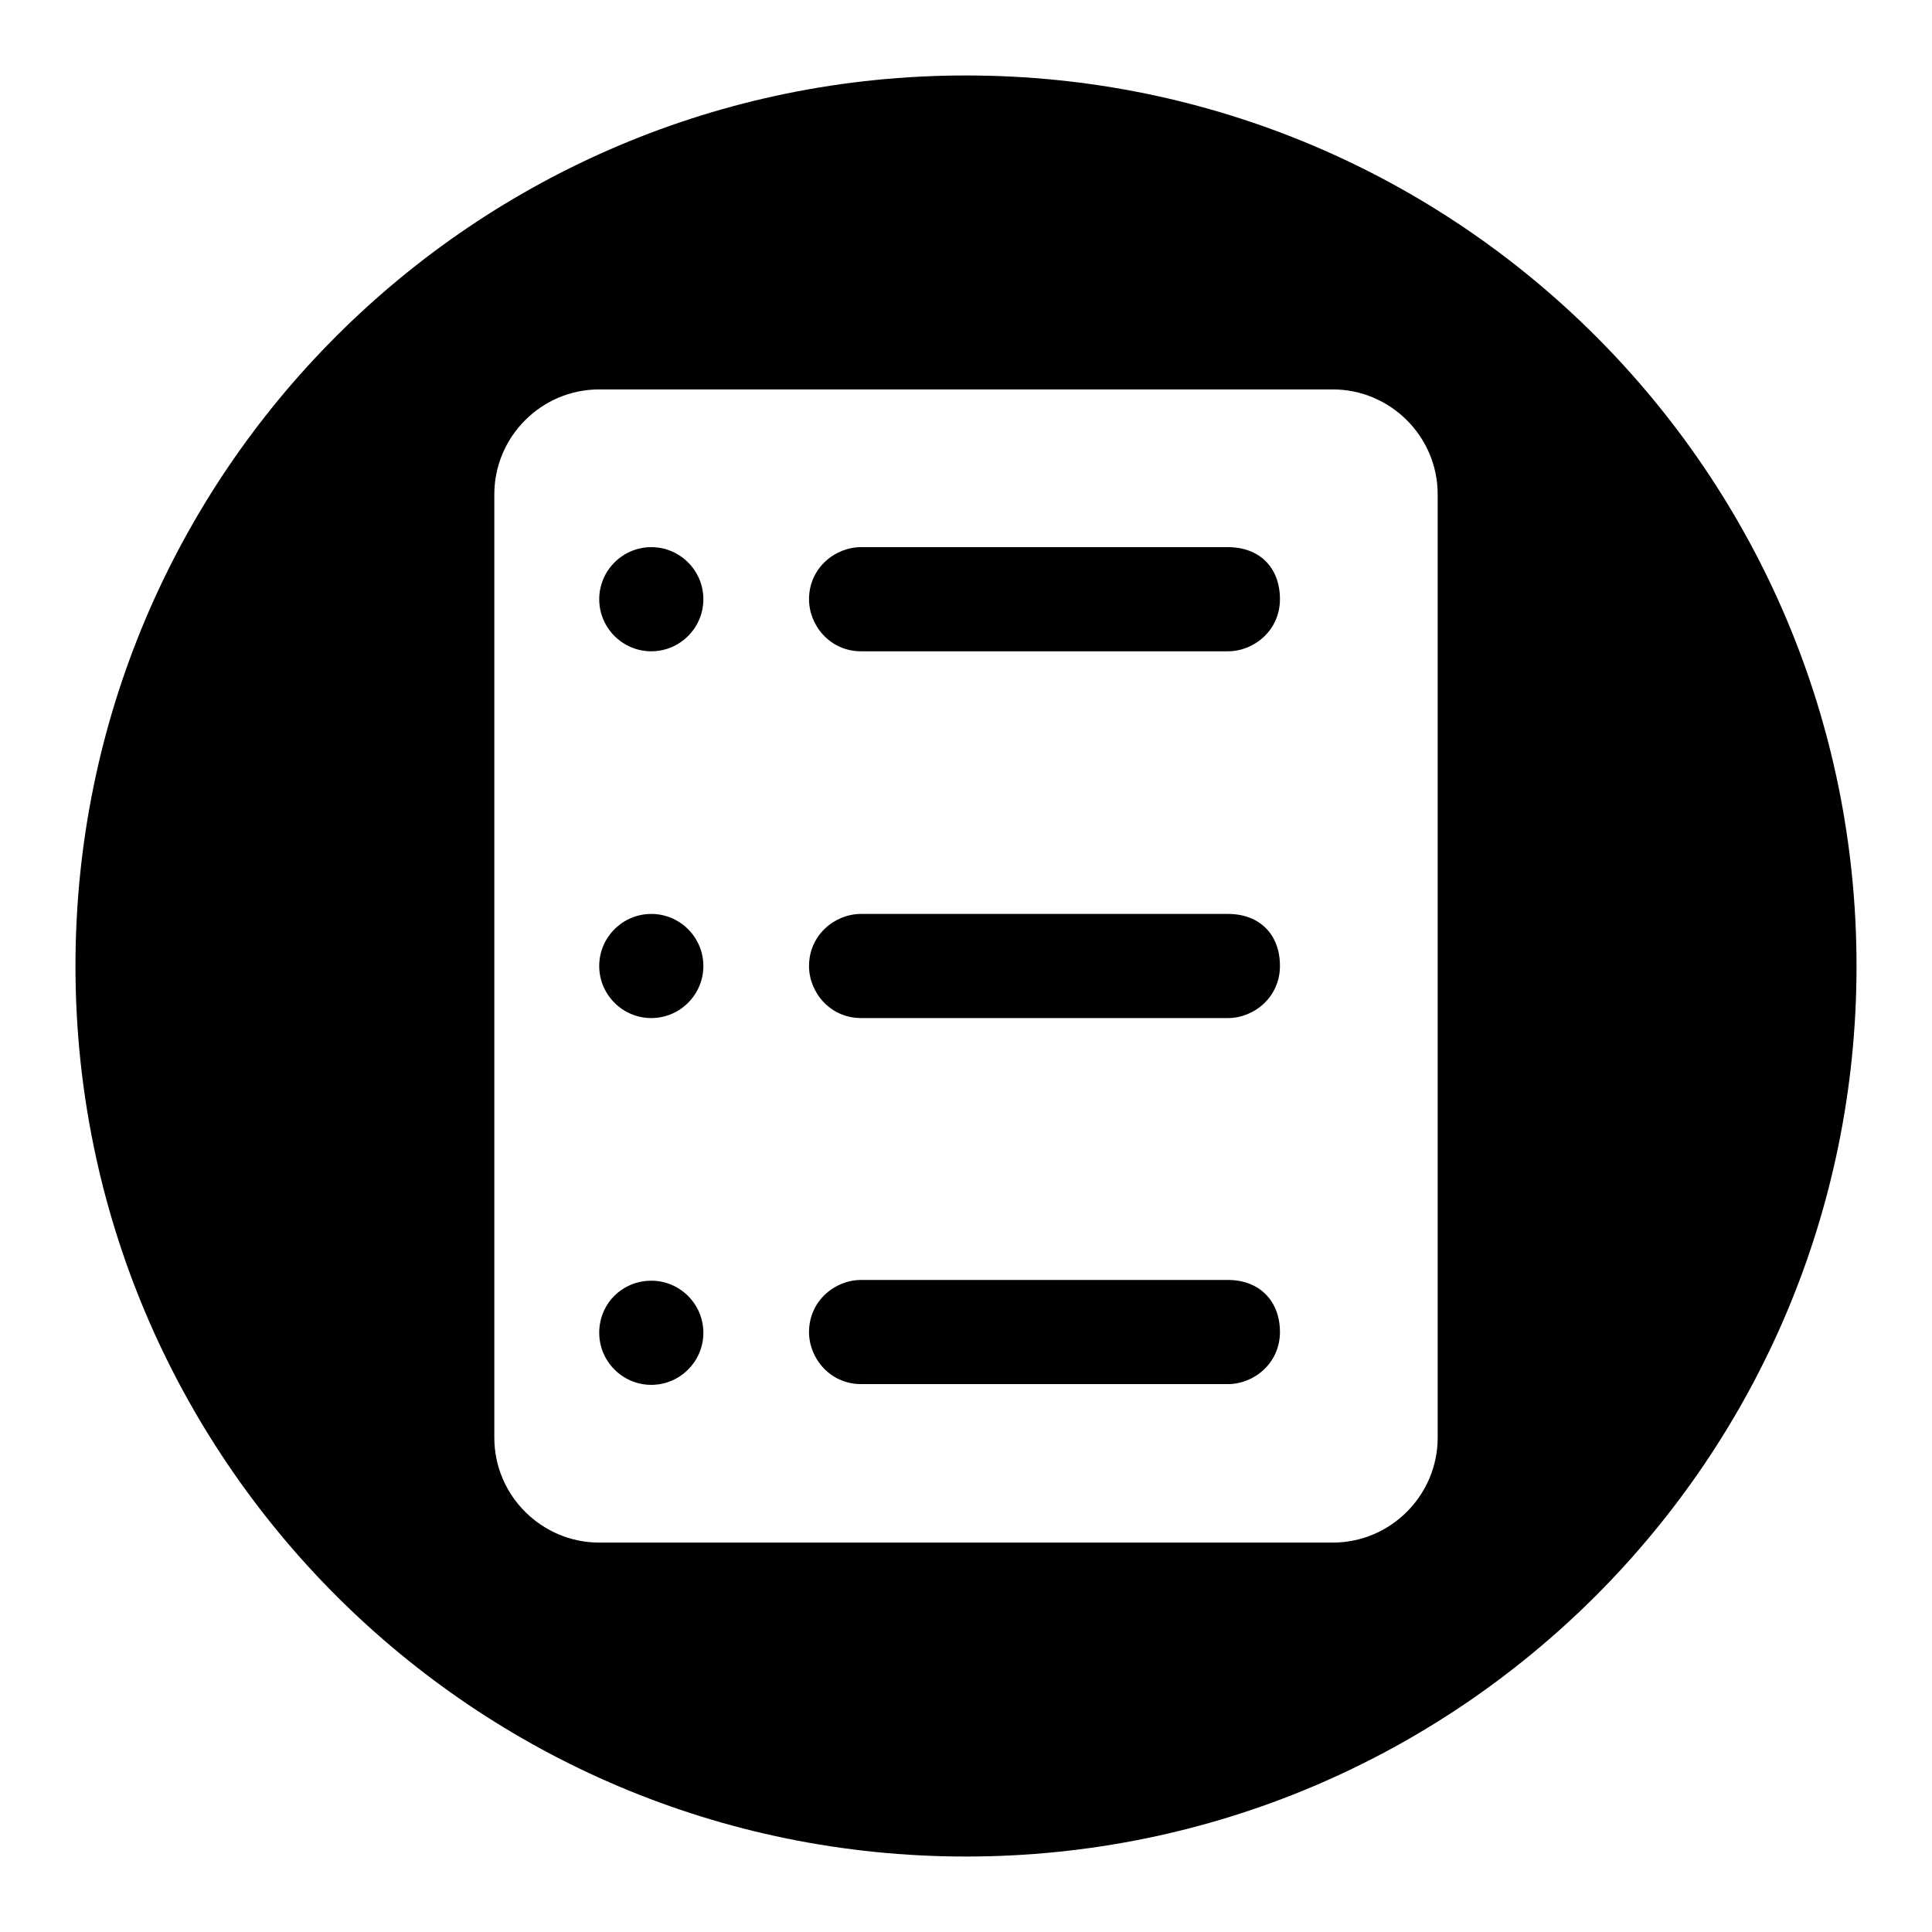
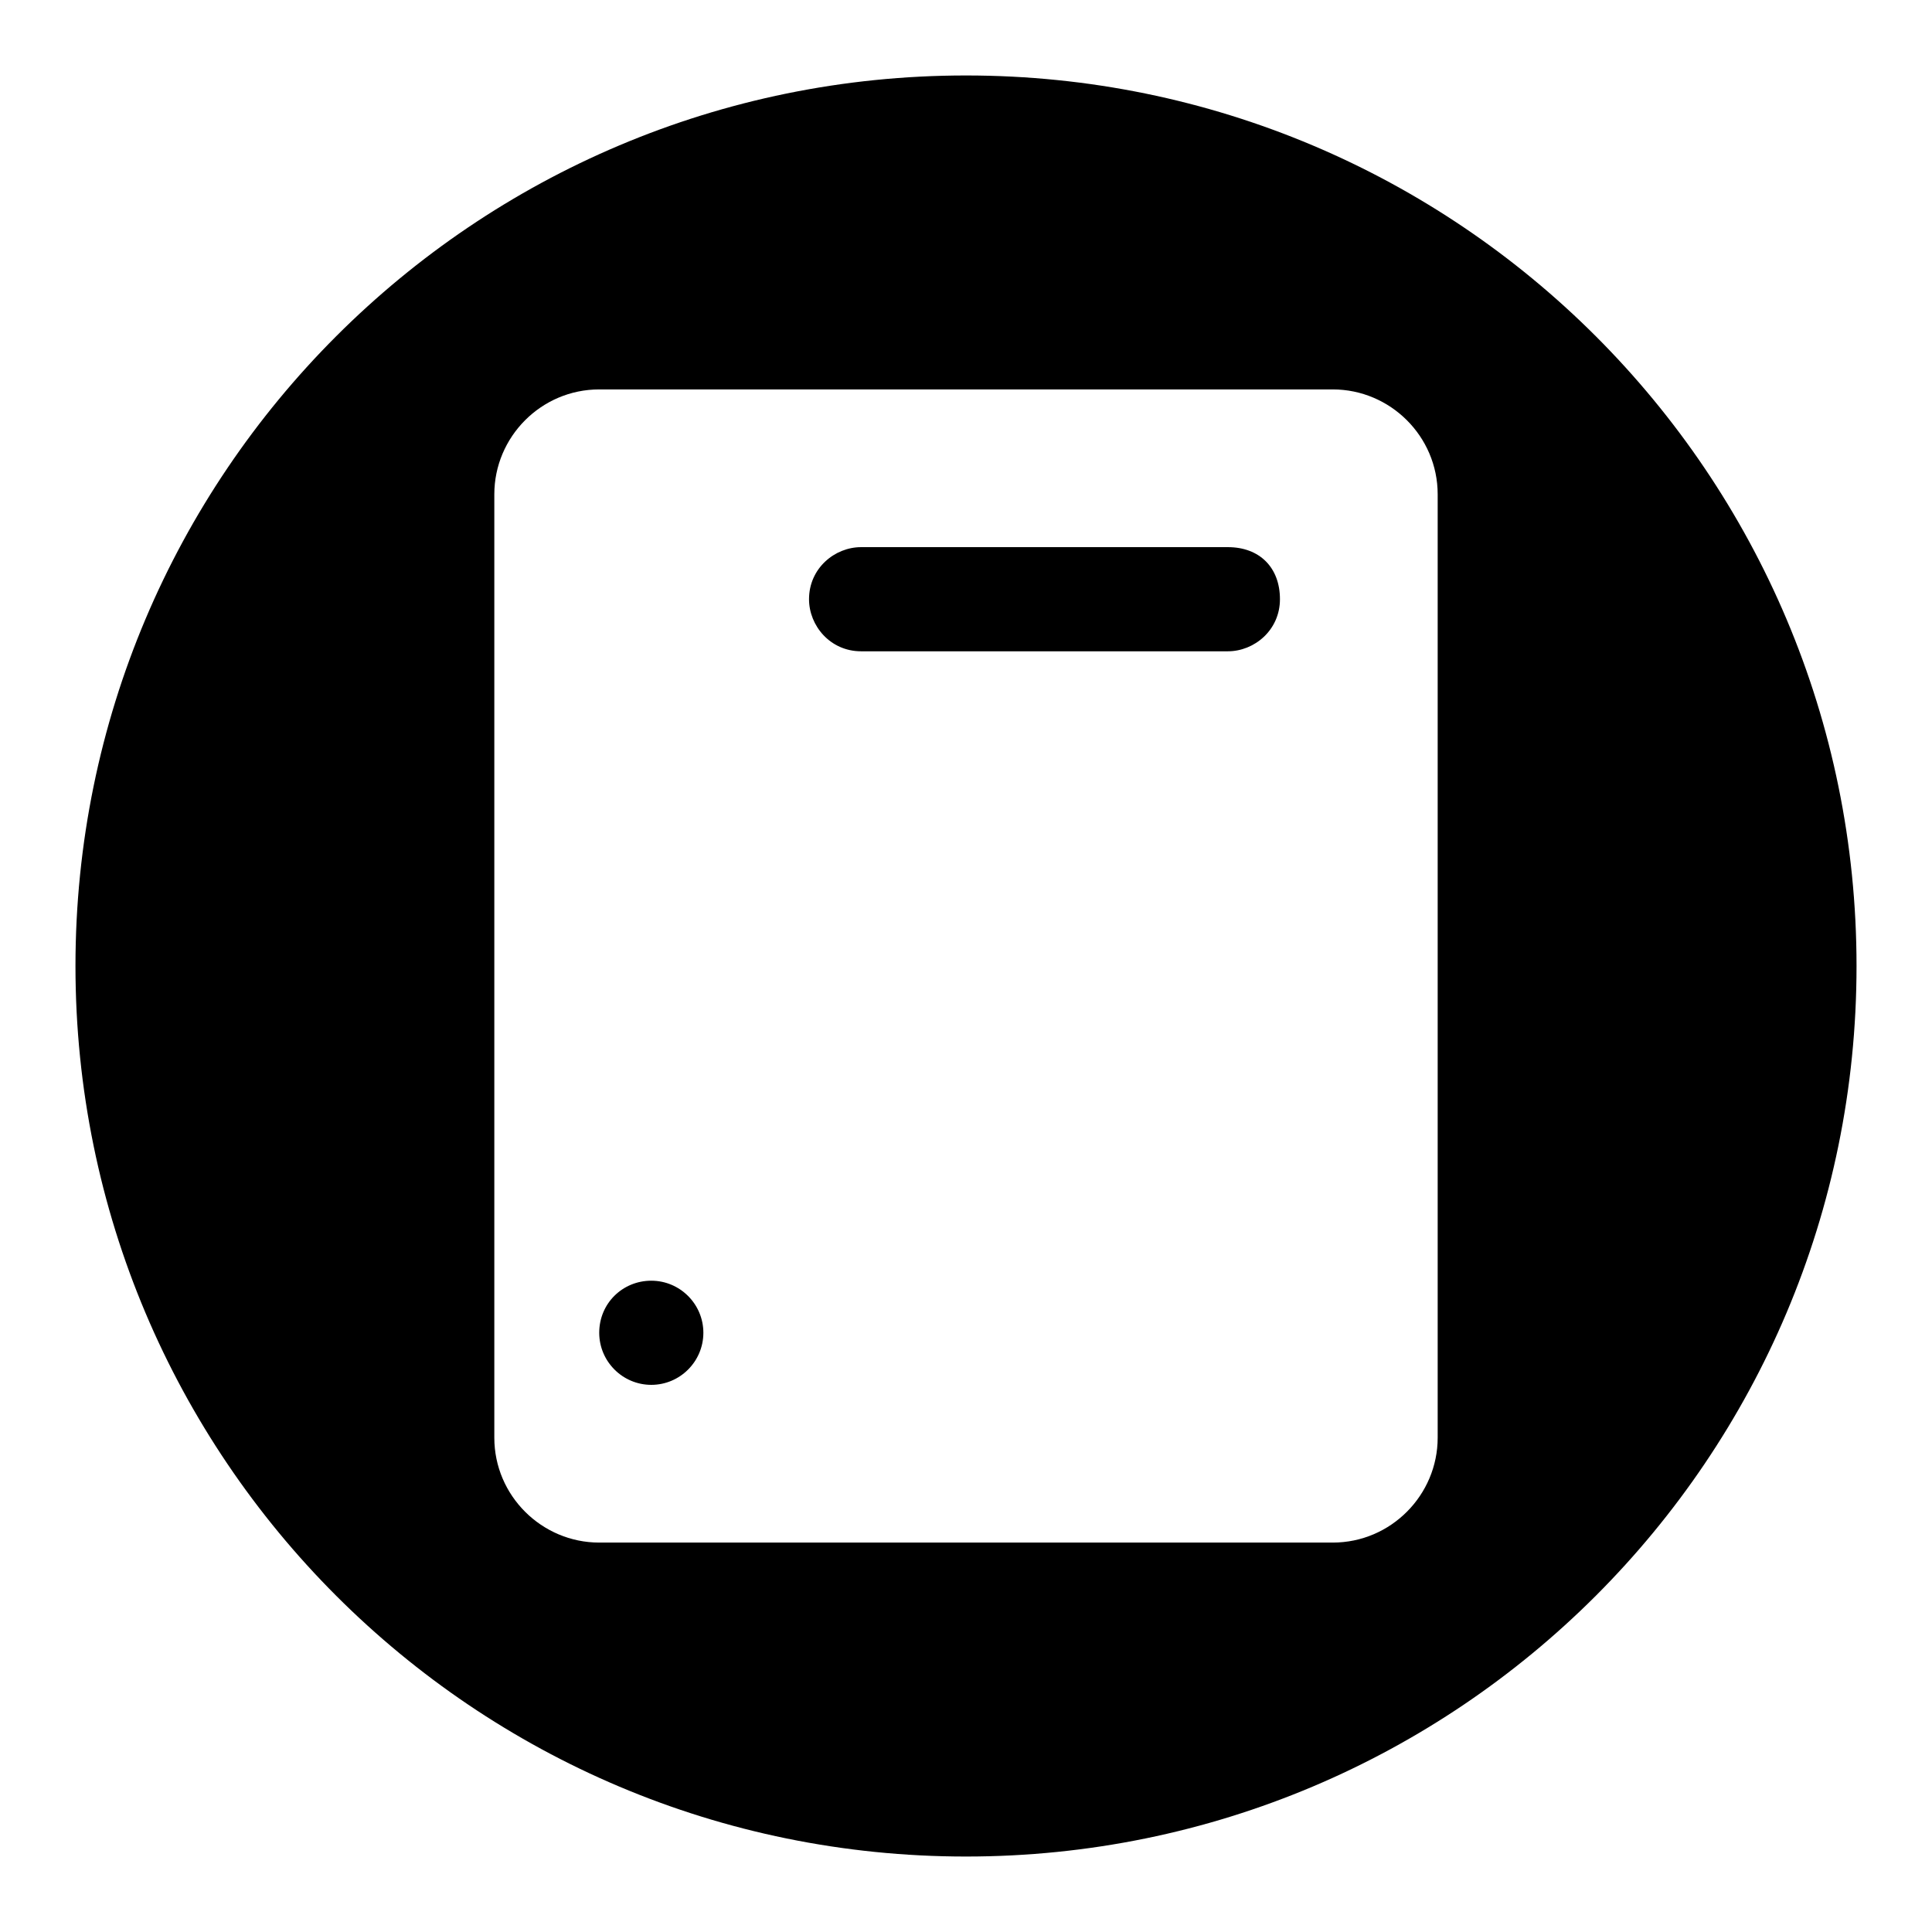
<svg xmlns="http://www.w3.org/2000/svg" version="1.1" x="0px" y="0px" viewBox="0 0 256 256" enable-background="new 0 0 256 256" xml:space="preserve">
  <g>
    <g>
-       <path fill="#000000" d="M79.4,79.4c0,3.8,3.1,6.9,6.9,6.9c3.8,0,6.9-3.1,6.9-6.9s-3.1-6.9-6.9-6.9C82.5,72.5,79.4,75.6,79.4,79.4z" />
      <path fill="#000000" d="M79.4,176.6c0,3.8,3.1,6.9,6.9,6.9c3.8,0,6.9-3.1,6.9-6.9c0-3.8-3.1-6.9-6.9-6.9C82.5,169.7,79.4,172.7,79.4,176.6z" />
-       <path fill="#000000" d="M162.7,169.6h-48.6c-3.5,0-6.9,2.8-6.9,6.9l0,0c0,3.5,2.8,6.9,6.9,6.9h48.6c3.5,0,6.9-2.8,6.9-6.9l0,0C169.6,172.4,166.9,169.6,162.7,169.6z" />
-       <path fill="#000000" d="M79.4,128c0,3.8,3.1,6.9,6.9,6.9c3.8,0,6.9-3.1,6.9-6.9c0-3.8-3.1-6.9-6.9-6.9C82.5,121.1,79.4,124.2,79.4,128z" />
      <path fill="#000000" d="M128,10C62.8,10,10,62.8,10,128c0,65.2,52.8,118,118,118c65.2,0,118-52.8,118-118C246,62.8,193.2,10,128,10z M190.5,190.5c0,7.6-6.2,13.9-13.9,13.9H79.4c-7.6,0-13.9-6.2-13.9-13.9V65.5c0-7.6,6.2-13.9,13.9-13.9h97.2c7.6,0,13.9,6.2,13.9,13.9L190.5,190.5L190.5,190.5z" />
      <path fill="#000000" d="M162.7,72.5h-48.6c-3.5,0-6.9,2.8-6.9,6.9l0,0c0,3.5,2.8,6.9,6.9,6.9h48.6c3.5,0,6.9-2.8,6.9-6.9l0,0C169.6,75.2,166.9,72.5,162.7,72.5z" />
-       <path fill="#000000" d="M162.7,121.1h-48.6c-3.5,0-6.9,2.8-6.9,6.9l0,0c0,3.5,2.8,6.9,6.9,6.9h48.6c3.5,0,6.9-2.8,6.9-6.9l0,0C169.6,123.8,166.9,121.1,162.7,121.1z" />
    </g>
  </g>
</svg>